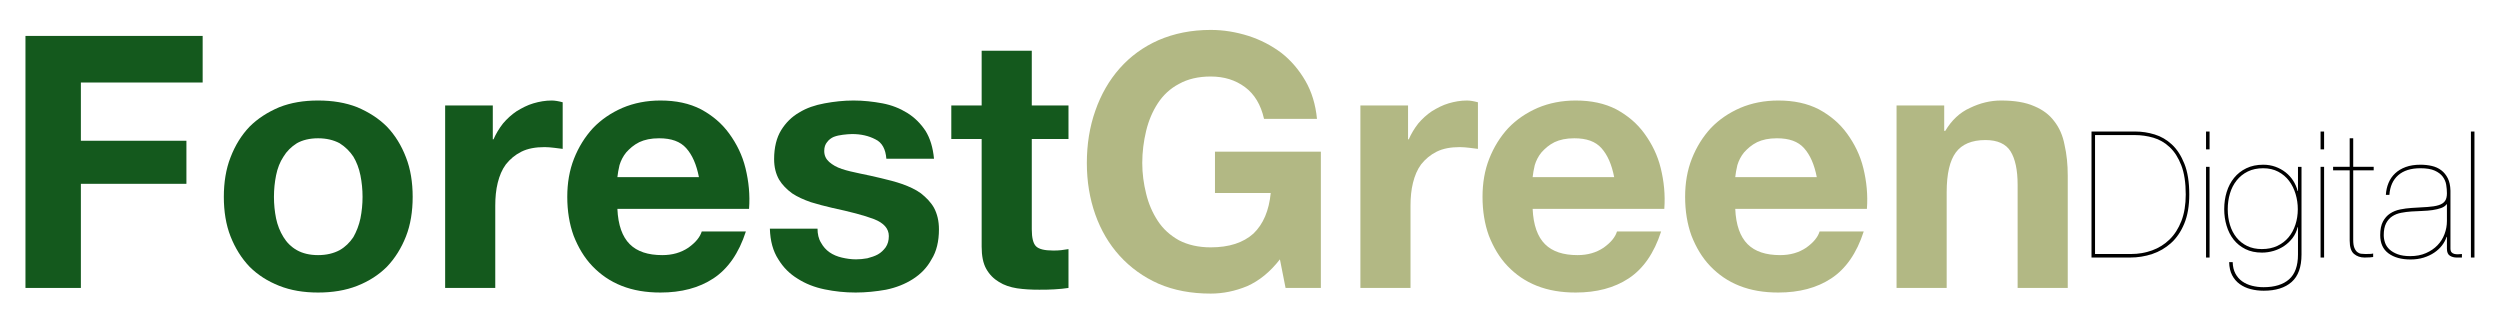
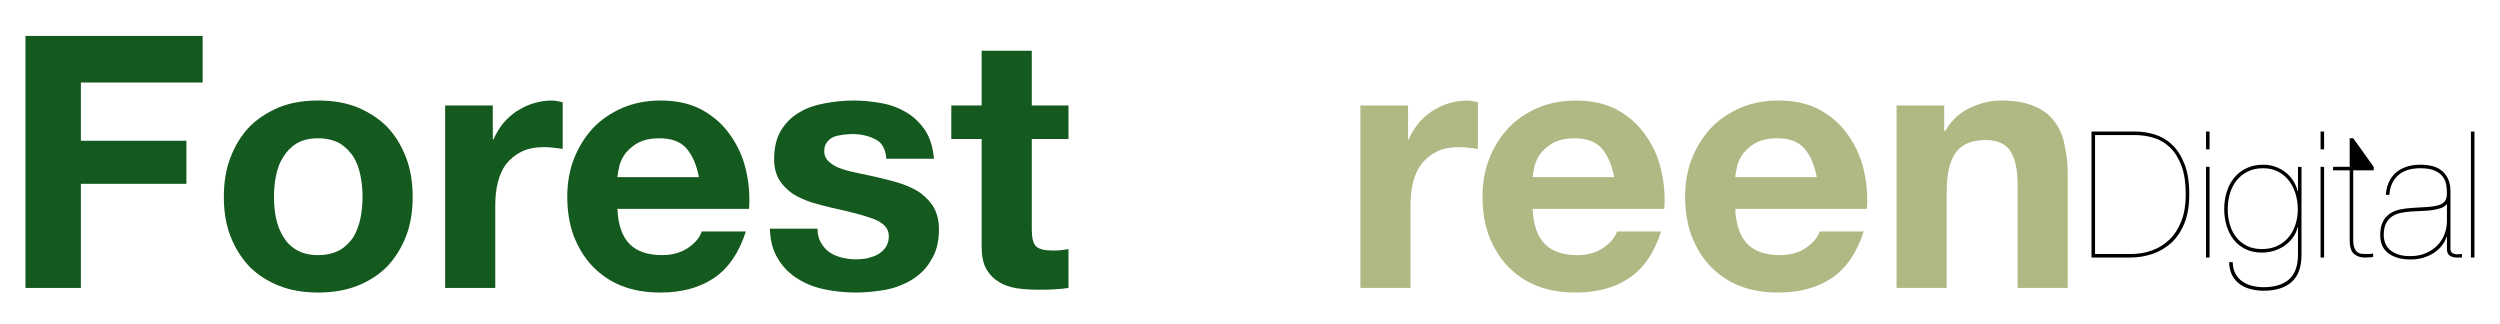
<svg xmlns="http://www.w3.org/2000/svg" width="100%" height="100%" viewBox="0 0 4250 550" version="1.1" xml:space="preserve" style="fill-rule:evenodd;clip-rule:evenodd;stroke-linejoin:round;stroke-miterlimit:2;">
  <g id="ForestGreen-Digital" transform="matrix(1,0,0,1,-886.853,-767)">
    <g transform="matrix(1,0,0,1,1654.42,-299.579)">
      <path d="M2794,1498.39L2794,1296.19L2861.5,1296.19C2872.3,1296.19 2882.85,1297.69 2893.15,1300.69C2903.45,1303.69 2912.7,1309.04 2920.9,1316.74C2929.1,1324.44 2935.7,1334.79 2940.7,1347.79C2945.7,1360.79 2948.2,1377.29 2948.2,1397.29C2948.2,1414.49 2945.75,1429.44 2940.85,1442.14C2935.95,1454.84 2929.25,1465.34 2920.75,1473.64C2912.25,1481.94 2902.35,1488.14 2891.05,1492.24C2879.75,1496.34 2867.8,1498.39 2855.2,1498.39L2794,1498.39ZM2788,1290.19L2788,1504.39L2853.7,1504.39C2866.7,1504.39 2879.2,1502.39 2891.2,1498.39C2903.2,1494.39 2913.9,1488.14 2923.3,1479.64C2932.7,1471.14 2940.2,1460.09 2945.8,1446.49C2951.4,1432.89 2954.2,1416.49 2954.2,1397.29C2954.2,1376.29 2951.45,1358.89 2945.95,1345.09C2940.45,1331.29 2933.35,1320.34 2924.65,1312.24C2915.95,1304.14 2906.15,1298.44 2895.25,1295.14C2884.35,1291.84 2873.6,1290.19 2863,1290.19L2788,1290.19Z" style="fill-rule:nonzero;" />
      <path d="M2988.7,1320.5L2988.7,1290.2L2982.7,1290.2L2982.7,1320.5L2988.7,1320.5ZM2988.7,1504.4L2988.7,1350.2L2982.7,1350.2L2982.7,1504.4L2988.7,1504.4Z" style="fill-rule:nonzero;" />
      <path d="M3139,1452.8L3139,1499.3C3139,1518.5 3133.95,1532.55 3123.85,1541.45C3113.75,1550.35 3099.3,1554.8 3080.5,1554.8C3073.7,1554.8 3067.15,1554 3060.85,1552.4C3054.55,1550.8 3049,1548.3 3044.2,1544.9C3039.4,1541.5 3035.55,1537.1 3032.65,1531.7C3029.75,1526.3 3028.2,1519.8 3028,1512.2L3022,1512.2C3022.2,1521 3023.9,1528.45 3027.1,1534.55C3030.3,1540.65 3034.6,1545.65 3040,1549.55C3045.4,1553.45 3051.6,1556.3 3058.6,1558.1C3065.6,1559.9 3073,1560.8 3080.8,1560.8C3101.2,1560.8 3117,1555.85 3128.2,1545.95C3139.4,1536.05 3145,1520.5 3145,1499.3L3145,1350.2L3139,1350.2L3139,1391.3L3138.4,1391.3C3136.8,1384.9 3134.25,1379 3130.75,1373.6C3127.25,1368.2 3122.95,1363.5 3117.85,1359.5C3112.75,1355.5 3107,1352.35 3100.6,1350.05C3094.2,1347.75 3087.3,1346.6 3079.9,1346.6C3069.1,1346.6 3059.55,1348.6 3051.25,1352.6C3042.95,1356.6 3036,1362.05 3030.4,1368.95C3024.8,1375.85 3020.6,1383.85 3017.8,1392.95C3015,1402.05 3013.6,1411.8 3013.6,1422.2C3013.6,1432 3014.95,1441.4 3017.65,1450.4C3020.35,1459.4 3024.35,1467.25 3029.65,1473.95C3034.95,1480.65 3041.6,1486 3049.6,1490C3057.6,1494 3067,1496 3077.8,1496C3084.4,1496 3090.95,1495.05 3097.45,1493.15C3103.95,1491.25 3109.95,1488.45 3115.45,1484.75C3120.95,1481.05 3125.75,1476.5 3129.85,1471.1C3133.95,1465.7 3136.8,1459.6 3138.4,1452.8L3139,1452.8ZM3138.7,1422.2C3138.7,1431.4 3137.35,1440.15 3134.65,1448.45C3131.95,1456.75 3128.05,1463.95 3122.95,1470.05C3117.85,1476.15 3111.5,1481 3103.9,1484.6C3096.3,1488.2 3087.5,1490 3077.5,1490C3068.1,1490 3059.8,1488.25 3052.6,1484.75C3045.4,1481.25 3039.35,1476.45 3034.45,1470.35C3029.55,1464.25 3025.85,1457.1 3023.35,1448.9C3020.85,1440.7 3019.6,1431.8 3019.6,1422.2C3019.6,1412.8 3020.85,1403.9 3023.35,1395.5C3025.85,1387.1 3029.65,1379.7 3034.75,1373.3C3039.85,1366.9 3046.15,1361.85 3053.65,1358.15C3061.15,1354.45 3069.9,1352.6 3079.9,1352.6C3089.5,1352.6 3098,1354.55 3105.4,1358.45C3112.8,1362.35 3118.95,1367.55 3123.85,1374.05C3128.75,1380.55 3132.45,1388 3134.95,1396.4C3137.45,1404.8 3138.7,1413.4 3138.7,1422.2Z" style="fill-rule:nonzero;" />
      <path d="M3183.4,1320.5L3183.4,1290.2L3177.4,1290.2L3177.4,1320.5L3183.4,1320.5ZM3183.4,1504.4L3183.4,1350.2L3177.4,1350.2L3177.4,1504.4L3183.4,1504.4Z" style="fill-rule:nonzero;" />
-       <path d="M3232.9,1356.19L3267.7,1356.19L3267.7,1350.19L3232.9,1350.19L3232.9,1301.59L3226.9,1301.59L3226.9,1350.19L3198.7,1350.19L3198.7,1356.19L3226.9,1356.19L3226.9,1475.59C3226.9,1486.59 3229.35,1494.14 3234.25,1498.24C3239.15,1502.34 3245.1,1504.39 3252.1,1504.39C3256.7,1504.39 3259.85,1504.29 3261.55,1504.09C3263.25,1503.89 3265,1503.69 3266.8,1503.49L3266.8,1497.49C3265.8,1497.89 3264.1,1498.14 3261.7,1498.24C3259.3,1498.34 3256.6,1498.39 3253.6,1498.39C3251.2,1498.39 3248.8,1498.24 3246.4,1497.94C3244,1497.64 3241.8,1496.69 3239.8,1495.09C3237.8,1493.49 3236.15,1491.09 3234.85,1487.89C3233.55,1484.69 3232.9,1480.19 3232.9,1474.39L3232.9,1356.19Z" style="fill-rule:nonzero;" />
+       <path d="M3232.9,1356.19L3267.7,1356.19L3267.7,1350.19L3232.9,1301.59L3226.9,1301.59L3226.9,1350.19L3198.7,1350.19L3198.7,1356.19L3226.9,1356.19L3226.9,1475.59C3226.9,1486.59 3229.35,1494.14 3234.25,1498.24C3239.15,1502.34 3245.1,1504.39 3252.1,1504.39C3256.7,1504.39 3259.85,1504.29 3261.55,1504.09C3263.25,1503.89 3265,1503.69 3266.8,1503.49L3266.8,1497.49C3265.8,1497.89 3264.1,1498.14 3261.7,1498.24C3259.3,1498.34 3256.6,1498.39 3253.6,1498.39C3251.2,1498.39 3248.8,1498.24 3246.4,1497.94C3244,1497.64 3241.8,1496.69 3239.8,1495.09C3237.8,1493.49 3236.15,1491.09 3234.85,1487.89C3233.55,1484.69 3232.9,1480.19 3232.9,1474.39L3232.9,1356.19Z" style="fill-rule:nonzero;" />
      <path d="M3288.4,1397.89L3294.4,1397.89C3295.4,1383.49 3300.4,1372.34 3309.4,1364.44C3318.4,1356.54 3331,1352.59 3347.2,1352.59C3357.4,1352.59 3365.5,1353.94 3371.5,1356.64C3377.5,1359.34 3382.05,1362.79 3385.15,1366.99C3388.25,1371.19 3390.2,1375.79 3391,1380.79C3391.8,1385.79 3392.2,1390.59 3392.2,1395.19C3392.2,1400.99 3391.05,1405.44 3388.75,1408.54C3386.45,1411.64 3382.85,1413.94 3377.95,1415.44C3373.05,1416.94 3366.8,1417.94 3359.2,1418.44C3351.6,1418.94 3342.5,1419.49 3331.9,1420.09C3325.5,1420.49 3319.1,1421.34 3312.7,1422.64C3306.3,1423.94 3300.6,1426.24 3295.6,1429.54C3290.6,1432.84 3286.55,1437.39 3283.45,1443.19C3280.35,1448.99 3278.8,1456.69 3278.8,1466.29C3278.8,1480.09 3283.5,1490.44 3292.9,1497.34C3302.3,1504.24 3314.8,1507.69 3330.4,1507.69C3338.4,1507.69 3345.8,1506.64 3352.6,1504.54C3359.4,1502.44 3365.45,1499.59 3370.75,1495.99C3376.05,1492.39 3380.45,1488.29 3383.95,1483.69C3387.45,1479.09 3390,1474.29 3391.6,1469.29L3392.2,1469.29L3392.2,1489.39C3392.2,1495.19 3393.85,1499.14 3397.15,1501.24C3400.45,1503.34 3404.3,1504.39 3408.7,1504.39L3417.7,1504.39L3417.7,1498.39C3415.7,1498.59 3413.55,1498.74 3411.25,1498.84C3408.95,1498.94 3406.8,1498.74 3404.8,1498.24C3402.8,1497.74 3401.2,1496.79 3400,1495.39C3398.8,1493.99 3398.2,1491.79 3398.2,1488.79L3398.2,1390.69C3398,1382.29 3396.5,1375.29 3393.7,1369.69C3390.9,1364.09 3387.2,1359.54 3382.6,1356.04C3378,1352.54 3372.65,1350.09 3366.55,1348.69C3360.45,1347.29 3354,1346.59 3347.2,1346.59C3337.6,1346.59 3329.25,1347.89 3322.15,1350.49C3315.05,1353.09 3309.05,1356.69 3304.15,1361.29C3299.25,1365.89 3295.5,1371.34 3292.9,1377.64C3290.3,1383.94 3288.8,1390.69 3288.4,1397.89ZM3392.2,1413.79L3392.2,1442.29C3392.2,1449.89 3390.85,1457.29 3388.15,1464.49C3385.45,1471.69 3381.45,1478.04 3376.15,1483.54C3370.85,1489.04 3364.3,1493.49 3356.5,1496.89C3348.7,1500.29 3339.8,1501.99 3329.8,1501.99C3321.4,1501.99 3314.35,1500.94 3308.65,1498.84C3302.95,1496.74 3298.3,1494.04 3294.7,1490.74C3291.1,1487.44 3288.55,1483.64 3287.05,1479.34C3285.55,1475.04 3284.8,1470.69 3284.8,1466.29C3284.8,1458.09 3286.1,1451.44 3288.7,1446.34C3291.3,1441.24 3294.8,1437.24 3299.2,1434.34C3303.6,1431.44 3308.65,1429.44 3314.35,1428.34C3320.05,1427.24 3325.9,1426.49 3331.9,1426.09C3337.9,1425.69 3344.05,1425.39 3350.35,1425.19C3356.65,1424.99 3362.5,1424.49 3367.9,1423.69C3373.3,1422.89 3378.1,1421.74 3382.3,1420.24C3386.5,1418.74 3389.6,1416.59 3391.6,1413.79L3392.2,1413.79Z" style="fill-rule:nonzero;" />
      <rect x="3433" y="1290.19" width="6" height="214.2" />
    </g>
    <g transform="matrix(4.167,0,0,4.167,2661.58,1256.5)">
      <g transform="matrix(144,0,0,144,-425.448,-2.84217e-14)">
        <path d="M0.069,-0.714L0.069,0L0.226,0L0.226,-0.295L0.525,-0.295L0.525,-0.417L0.226,-0.417L0.226,-0.582L0.571,-0.582L0.571,-0.714L0.069,-0.714Z" style="fill:#14591d;fill-rule:nonzero;" />
      </g>
      <g transform="matrix(144,0,0,144,-340.056,-2.84217e-14)">
        <path d="M0.18,-0.258C0.18,-0.279 0.182,-0.299 0.186,-0.319C0.19,-0.339 0.197,-0.357 0.207,-0.372C0.216,-0.387 0.229,-0.4 0.245,-0.41C0.261,-0.419 0.281,-0.424 0.305,-0.424C0.329,-0.424 0.349,-0.419 0.366,-0.41C0.382,-0.4 0.395,-0.387 0.405,-0.372C0.414,-0.357 0.421,-0.339 0.425,-0.319C0.429,-0.299 0.431,-0.279 0.431,-0.258C0.431,-0.237 0.429,-0.217 0.425,-0.197C0.421,-0.178 0.414,-0.16 0.405,-0.144C0.395,-0.129 0.382,-0.116 0.366,-0.107C0.349,-0.098 0.329,-0.093 0.305,-0.093C0.281,-0.093 0.261,-0.098 0.245,-0.107C0.229,-0.116 0.216,-0.129 0.207,-0.144C0.197,-0.16 0.19,-0.178 0.186,-0.197C0.182,-0.217 0.18,-0.237 0.18,-0.258ZM0.038,-0.258C0.038,-0.217 0.044,-0.179 0.057,-0.146C0.07,-0.113 0.088,-0.084 0.111,-0.06C0.134,-0.037 0.162,-0.019 0.195,-0.006C0.228,0.007 0.264,0.013 0.305,0.013C0.346,0.013 0.383,0.007 0.416,-0.006C0.449,-0.019 0.477,-0.037 0.5,-0.06C0.523,-0.084 0.541,-0.113 0.554,-0.146C0.567,-0.179 0.573,-0.217 0.573,-0.258C0.573,-0.299 0.567,-0.337 0.554,-0.37C0.541,-0.404 0.523,-0.433 0.5,-0.457C0.477,-0.48 0.449,-0.498 0.416,-0.512C0.383,-0.525 0.346,-0.531 0.305,-0.531C0.264,-0.531 0.228,-0.525 0.195,-0.512C0.162,-0.498 0.134,-0.48 0.111,-0.457C0.088,-0.433 0.07,-0.404 0.057,-0.37C0.044,-0.337 0.038,-0.299 0.038,-0.258Z" style="fill:#14591d;fill-rule:nonzero;" />
      </g>
      <g transform="matrix(144,0,0,144,-252.072,-2.84217e-14)">
        <path d="M0.054,-0.517L0.054,0L0.196,0L0.196,-0.233C0.196,-0.256 0.198,-0.278 0.203,-0.298C0.208,-0.318 0.215,-0.335 0.226,-0.35C0.238,-0.365 0.252,-0.377 0.27,-0.386C0.288,-0.395 0.31,-0.399 0.336,-0.399C0.345,-0.399 0.354,-0.398 0.363,-0.397C0.372,-0.396 0.38,-0.395 0.387,-0.394L0.387,-0.526C0.376,-0.529 0.365,-0.531 0.356,-0.531C0.338,-0.531 0.321,-0.528 0.304,-0.523C0.287,-0.518 0.272,-0.51 0.257,-0.501C0.242,-0.491 0.229,-0.479 0.218,-0.466C0.207,-0.452 0.198,-0.437 0.191,-0.421L0.189,-0.421L0.189,-0.517L0.054,-0.517Z" style="fill:#14591d;fill-rule:nonzero;" />
      </g>
      <g transform="matrix(144,0,0,144,-198.648,-2.84217e-14)">
        <path d="M0.402,-0.314L0.171,-0.314C0.172,-0.324 0.174,-0.335 0.177,-0.348C0.181,-0.361 0.187,-0.373 0.196,-0.384C0.206,-0.395 0.217,-0.405 0.233,-0.413C0.248,-0.42 0.266,-0.424 0.289,-0.424C0.324,-0.424 0.349,-0.415 0.366,-0.396C0.383,-0.377 0.395,-0.35 0.402,-0.314ZM0.171,-0.224L0.544,-0.224C0.547,-0.264 0.543,-0.302 0.534,-0.339C0.525,-0.376 0.509,-0.408 0.488,-0.437C0.467,-0.466 0.441,-0.488 0.408,-0.506C0.375,-0.523 0.337,-0.531 0.293,-0.531C0.254,-0.531 0.218,-0.524 0.185,-0.51C0.153,-0.496 0.125,-0.477 0.102,-0.453C0.079,-0.428 0.061,-0.399 0.048,-0.366C0.035,-0.333 0.029,-0.297 0.029,-0.258C0.029,-0.218 0.035,-0.181 0.047,-0.148C0.06,-0.115 0.077,-0.086 0.1,-0.062C0.123,-0.038 0.15,-0.019 0.183,-0.006C0.216,0.007 0.252,0.013 0.293,0.013C0.352,0.013 0.402,-0 0.443,-0.027C0.484,-0.054 0.515,-0.098 0.535,-0.16L0.41,-0.16C0.405,-0.144 0.393,-0.129 0.372,-0.114C0.351,-0.1 0.327,-0.093 0.298,-0.093C0.258,-0.093 0.227,-0.103 0.206,-0.124C0.185,-0.145 0.173,-0.178 0.171,-0.224Z" style="fill:#14591d;fill-rule:nonzero;" />
      </g>
      <g transform="matrix(144,0,0,144,-115.992,-2.84217e-14)">
        <path d="M0.164,-0.168L0.029,-0.168C0.03,-0.133 0.038,-0.104 0.053,-0.081C0.067,-0.058 0.085,-0.04 0.108,-0.026C0.13,-0.012 0.155,-0.002 0.184,0.004C0.213,0.01 0.242,0.013 0.272,0.013C0.301,0.013 0.33,0.01 0.358,0.005C0.387,-0.001 0.412,-0.011 0.434,-0.025C0.456,-0.039 0.474,-0.057 0.487,-0.081C0.501,-0.103 0.508,-0.132 0.508,-0.166C0.508,-0.19 0.503,-0.21 0.494,-0.227C0.485,-0.243 0.472,-0.256 0.457,-0.268C0.442,-0.279 0.424,-0.287 0.405,-0.294C0.385,-0.301 0.365,-0.306 0.344,-0.311C0.324,-0.316 0.304,-0.32 0.285,-0.324C0.266,-0.328 0.248,-0.332 0.233,-0.337C0.218,-0.342 0.206,-0.349 0.197,-0.357C0.188,-0.365 0.183,-0.375 0.183,-0.388C0.183,-0.399 0.186,-0.407 0.191,-0.413C0.196,-0.42 0.203,-0.425 0.21,-0.428C0.218,-0.431 0.227,-0.433 0.236,-0.434C0.245,-0.435 0.254,-0.436 0.262,-0.436C0.287,-0.436 0.309,-0.431 0.328,-0.421C0.347,-0.412 0.357,-0.393 0.359,-0.366L0.494,-0.366C0.491,-0.398 0.483,-0.424 0.47,-0.445C0.456,-0.466 0.439,-0.483 0.418,-0.496C0.397,-0.509 0.374,-0.518 0.348,-0.523C0.321,-0.528 0.294,-0.531 0.266,-0.531C0.238,-0.531 0.211,-0.528 0.184,-0.523C0.157,-0.518 0.133,-0.51 0.112,-0.497C0.091,-0.485 0.074,-0.468 0.061,-0.447C0.048,-0.426 0.041,-0.398 0.041,-0.365C0.041,-0.342 0.046,-0.323 0.055,-0.307C0.064,-0.292 0.077,-0.279 0.092,-0.268C0.107,-0.258 0.125,-0.25 0.145,-0.243C0.164,-0.237 0.184,-0.232 0.205,-0.227C0.256,-0.216 0.295,-0.206 0.324,-0.195C0.352,-0.184 0.366,-0.168 0.366,-0.147C0.366,-0.134 0.363,-0.124 0.357,-0.115C0.351,-0.107 0.344,-0.1 0.335,-0.095C0.326,-0.09 0.316,-0.087 0.305,-0.084C0.294,-0.082 0.283,-0.081 0.273,-0.081C0.259,-0.081 0.246,-0.083 0.233,-0.086C0.22,-0.089 0.208,-0.094 0.198,-0.101C0.188,-0.108 0.18,-0.117 0.174,-0.128C0.167,-0.139 0.164,-0.153 0.164,-0.168Z" style="fill:#14591d;fill-rule:nonzero;" />
      </g>
      <g transform="matrix(144,0,0,144,-38.664,-2.84217e-14)">
        <path d="M0.234,-0.517L0.234,-0.672L0.092,-0.672L0.092,-0.517L0.006,-0.517L0.006,-0.422L0.092,-0.422L0.092,-0.117C0.092,-0.091 0.096,-0.07 0.105,-0.054C0.114,-0.038 0.126,-0.026 0.141,-0.017C0.155,-0.008 0.173,-0.002 0.192,0.001C0.212,0.004 0.233,0.005 0.255,0.005C0.269,0.005 0.283,0.005 0.298,0.004C0.313,0.003 0.326,0.002 0.338,-0L0.338,-0.11C0.331,-0.109 0.324,-0.108 0.317,-0.107C0.31,-0.106 0.302,-0.106 0.294,-0.106C0.27,-0.106 0.254,-0.11 0.246,-0.118C0.238,-0.126 0.234,-0.142 0.234,-0.166L0.234,-0.422L0.338,-0.422L0.338,-0.517L0.234,-0.517Z" style="fill:#14591d;fill-rule:nonzero;" />
      </g>
      <g transform="matrix(144,0,0,144,12.024,-2.84217e-14)">
-         <path d="M0.585,-0.081L0.601,0L0.701,0L0.701,-0.386L0.401,-0.386L0.401,-0.269L0.559,-0.269C0.554,-0.219 0.538,-0.181 0.51,-0.154C0.481,-0.128 0.441,-0.115 0.389,-0.115C0.354,-0.115 0.324,-0.122 0.299,-0.135C0.274,-0.149 0.254,-0.167 0.239,-0.19C0.224,-0.213 0.213,-0.238 0.206,-0.267C0.199,-0.295 0.195,-0.324 0.195,-0.354C0.195,-0.385 0.199,-0.416 0.206,-0.445C0.213,-0.474 0.224,-0.5 0.239,-0.523C0.254,-0.546 0.274,-0.565 0.299,-0.578C0.324,-0.592 0.354,-0.599 0.389,-0.599C0.427,-0.599 0.459,-0.589 0.486,-0.569C0.513,-0.549 0.531,-0.519 0.54,-0.479L0.69,-0.479C0.686,-0.52 0.675,-0.556 0.657,-0.587C0.639,-0.618 0.616,-0.645 0.589,-0.666C0.561,-0.687 0.53,-0.703 0.496,-0.714C0.461,-0.725 0.426,-0.731 0.389,-0.731C0.334,-0.731 0.285,-0.721 0.241,-0.702C0.198,-0.683 0.161,-0.656 0.131,-0.622C0.101,-0.588 0.078,-0.548 0.062,-0.502C0.046,-0.457 0.038,-0.407 0.038,-0.354C0.038,-0.302 0.046,-0.253 0.062,-0.208C0.078,-0.163 0.101,-0.124 0.131,-0.091C0.161,-0.058 0.198,-0.031 0.241,-0.012C0.285,0.007 0.334,0.016 0.389,0.016C0.424,0.016 0.458,0.009 0.492,-0.005C0.526,-0.02 0.557,-0.045 0.585,-0.081Z" style="fill:#b2b884;fill-rule:nonzero;" />
-       </g>
+         </g>
      <g transform="matrix(144,0,0,144,121.32,-2.84217e-14)">
        <path d="M0.054,-0.517L0.054,0L0.196,0L0.196,-0.233C0.196,-0.256 0.198,-0.278 0.203,-0.298C0.208,-0.318 0.215,-0.335 0.226,-0.35C0.238,-0.365 0.252,-0.377 0.27,-0.386C0.288,-0.395 0.31,-0.399 0.336,-0.399C0.345,-0.399 0.354,-0.398 0.363,-0.397C0.372,-0.396 0.38,-0.395 0.387,-0.394L0.387,-0.526C0.376,-0.529 0.365,-0.531 0.356,-0.531C0.338,-0.531 0.321,-0.528 0.304,-0.523C0.287,-0.518 0.272,-0.51 0.257,-0.501C0.242,-0.491 0.229,-0.479 0.218,-0.466C0.207,-0.452 0.198,-0.437 0.191,-0.421L0.189,-0.421L0.189,-0.517L0.054,-0.517Z" style="fill:#b2b884;fill-rule:nonzero;" />
      </g>
      <g transform="matrix(144,0,0,144,174.744,-2.84217e-14)">
        <path d="M0.402,-0.314L0.171,-0.314C0.172,-0.324 0.174,-0.335 0.177,-0.348C0.181,-0.361 0.187,-0.373 0.196,-0.384C0.206,-0.395 0.217,-0.405 0.233,-0.413C0.248,-0.42 0.266,-0.424 0.289,-0.424C0.324,-0.424 0.349,-0.415 0.366,-0.396C0.383,-0.377 0.395,-0.35 0.402,-0.314ZM0.171,-0.224L0.544,-0.224C0.547,-0.264 0.543,-0.302 0.534,-0.339C0.525,-0.376 0.509,-0.408 0.488,-0.437C0.467,-0.466 0.441,-0.488 0.408,-0.506C0.375,-0.523 0.337,-0.531 0.293,-0.531C0.254,-0.531 0.218,-0.524 0.185,-0.51C0.153,-0.496 0.125,-0.477 0.102,-0.453C0.079,-0.428 0.061,-0.399 0.048,-0.366C0.035,-0.333 0.029,-0.297 0.029,-0.258C0.029,-0.218 0.035,-0.181 0.047,-0.148C0.06,-0.115 0.077,-0.086 0.1,-0.062C0.123,-0.038 0.15,-0.019 0.183,-0.006C0.216,0.007 0.252,0.013 0.293,0.013C0.352,0.013 0.402,-0 0.443,-0.027C0.484,-0.054 0.515,-0.098 0.535,-0.16L0.41,-0.16C0.405,-0.144 0.393,-0.129 0.372,-0.114C0.351,-0.1 0.327,-0.093 0.298,-0.093C0.258,-0.093 0.227,-0.103 0.206,-0.124C0.185,-0.145 0.173,-0.178 0.171,-0.224Z" style="fill:#b2b884;fill-rule:nonzero;" />
      </g>
      <g transform="matrix(144,0,0,144,257.4,-2.84217e-14)">
        <path d="M0.402,-0.314L0.171,-0.314C0.172,-0.324 0.174,-0.335 0.177,-0.348C0.181,-0.361 0.187,-0.373 0.196,-0.384C0.206,-0.395 0.217,-0.405 0.233,-0.413C0.248,-0.42 0.266,-0.424 0.289,-0.424C0.324,-0.424 0.349,-0.415 0.366,-0.396C0.383,-0.377 0.395,-0.35 0.402,-0.314ZM0.171,-0.224L0.544,-0.224C0.547,-0.264 0.543,-0.302 0.534,-0.339C0.525,-0.376 0.509,-0.408 0.488,-0.437C0.467,-0.466 0.441,-0.488 0.408,-0.506C0.375,-0.523 0.337,-0.531 0.293,-0.531C0.254,-0.531 0.218,-0.524 0.185,-0.51C0.153,-0.496 0.125,-0.477 0.102,-0.453C0.079,-0.428 0.061,-0.399 0.048,-0.366C0.035,-0.333 0.029,-0.297 0.029,-0.258C0.029,-0.218 0.035,-0.181 0.047,-0.148C0.06,-0.115 0.077,-0.086 0.1,-0.062C0.123,-0.038 0.15,-0.019 0.183,-0.006C0.216,0.007 0.252,0.013 0.293,0.013C0.352,0.013 0.402,-0 0.443,-0.027C0.484,-0.054 0.515,-0.098 0.535,-0.16L0.41,-0.16C0.405,-0.144 0.393,-0.129 0.372,-0.114C0.351,-0.1 0.327,-0.093 0.298,-0.093C0.258,-0.093 0.227,-0.103 0.206,-0.124C0.185,-0.145 0.173,-0.178 0.171,-0.224Z" style="fill:#b2b884;fill-rule:nonzero;" />
      </g>
      <g transform="matrix(144,0,0,144,340.056,-2.84217e-14)">
        <path d="M0.054,-0.517L0.054,0L0.196,0L0.196,-0.271C0.196,-0.324 0.205,-0.361 0.222,-0.384C0.239,-0.407 0.267,-0.419 0.306,-0.419C0.34,-0.419 0.364,-0.408 0.377,-0.387C0.39,-0.366 0.397,-0.335 0.397,-0.292L0.397,-0L0.539,-0L0.539,-0.318C0.539,-0.35 0.536,-0.379 0.53,-0.405C0.525,-0.432 0.515,-0.454 0.501,-0.472C0.487,-0.491 0.468,-0.505 0.444,-0.515C0.419,-0.526 0.388,-0.531 0.35,-0.531C0.32,-0.531 0.291,-0.524 0.262,-0.51C0.233,-0.497 0.21,-0.475 0.192,-0.445L0.189,-0.445L0.189,-0.517L0.054,-0.517Z" style="fill:#b2b884;fill-rule:nonzero;" />
      </g>
    </g>
  </g>
</svg>